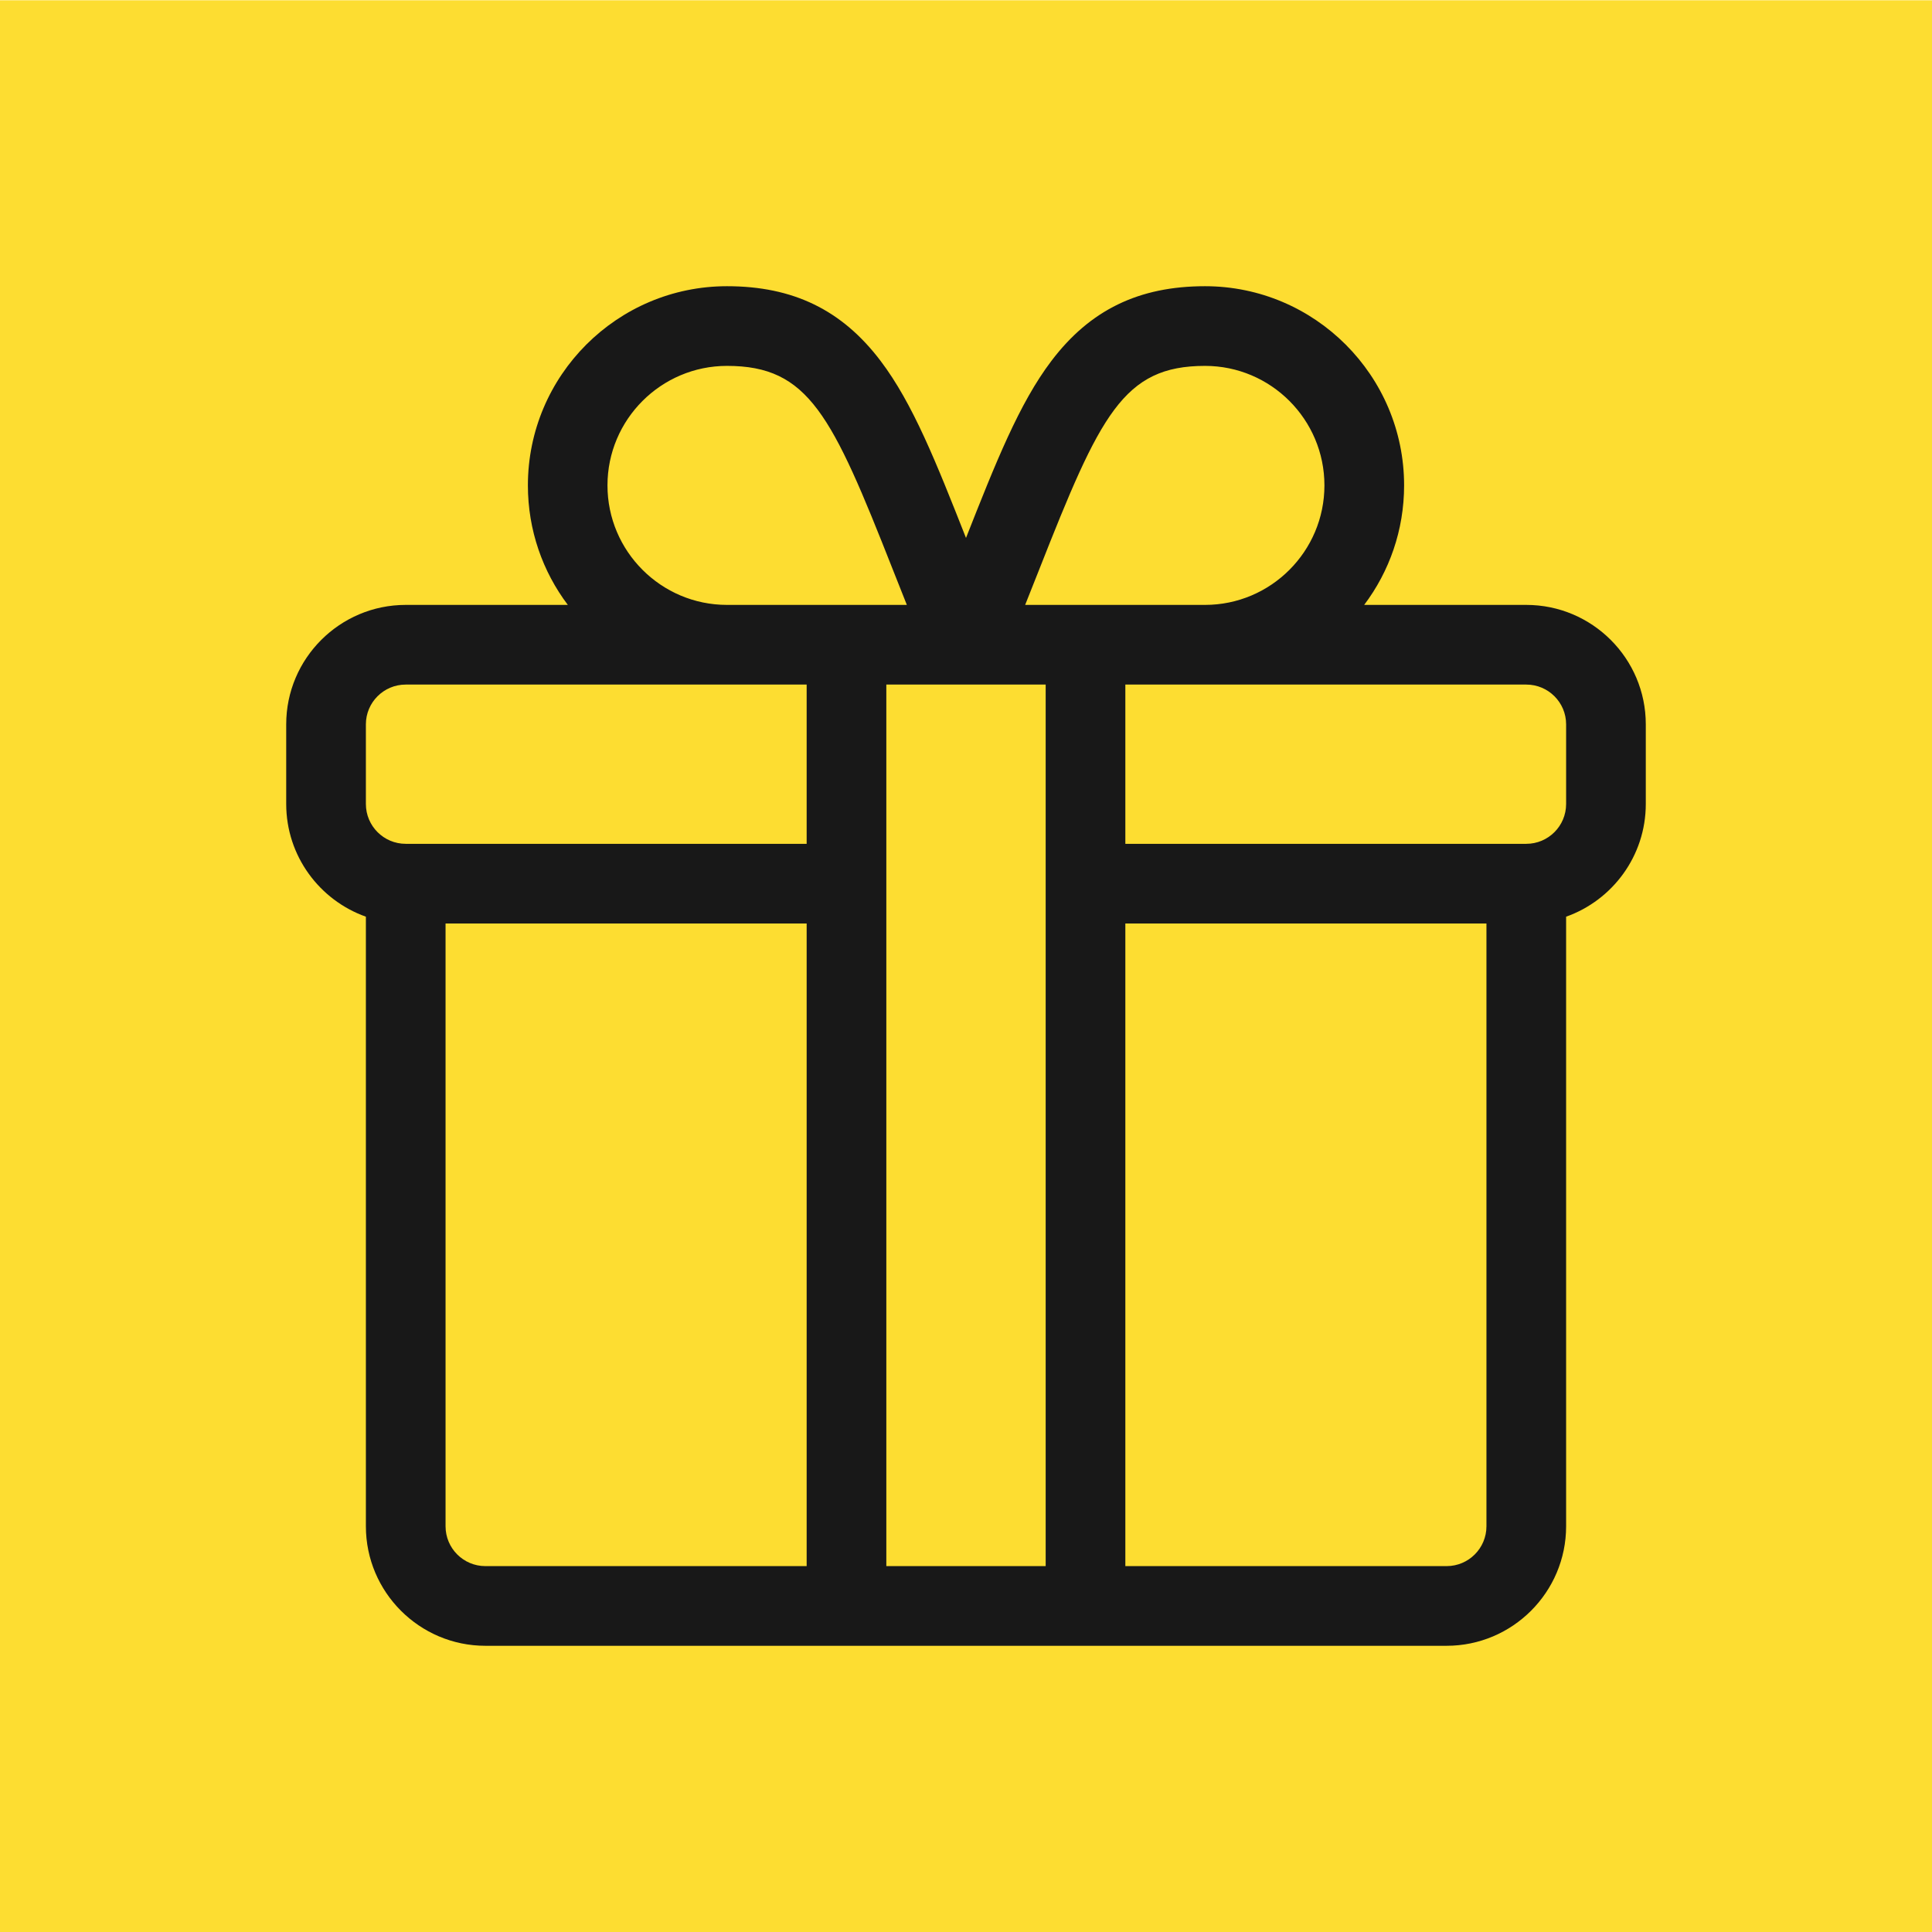
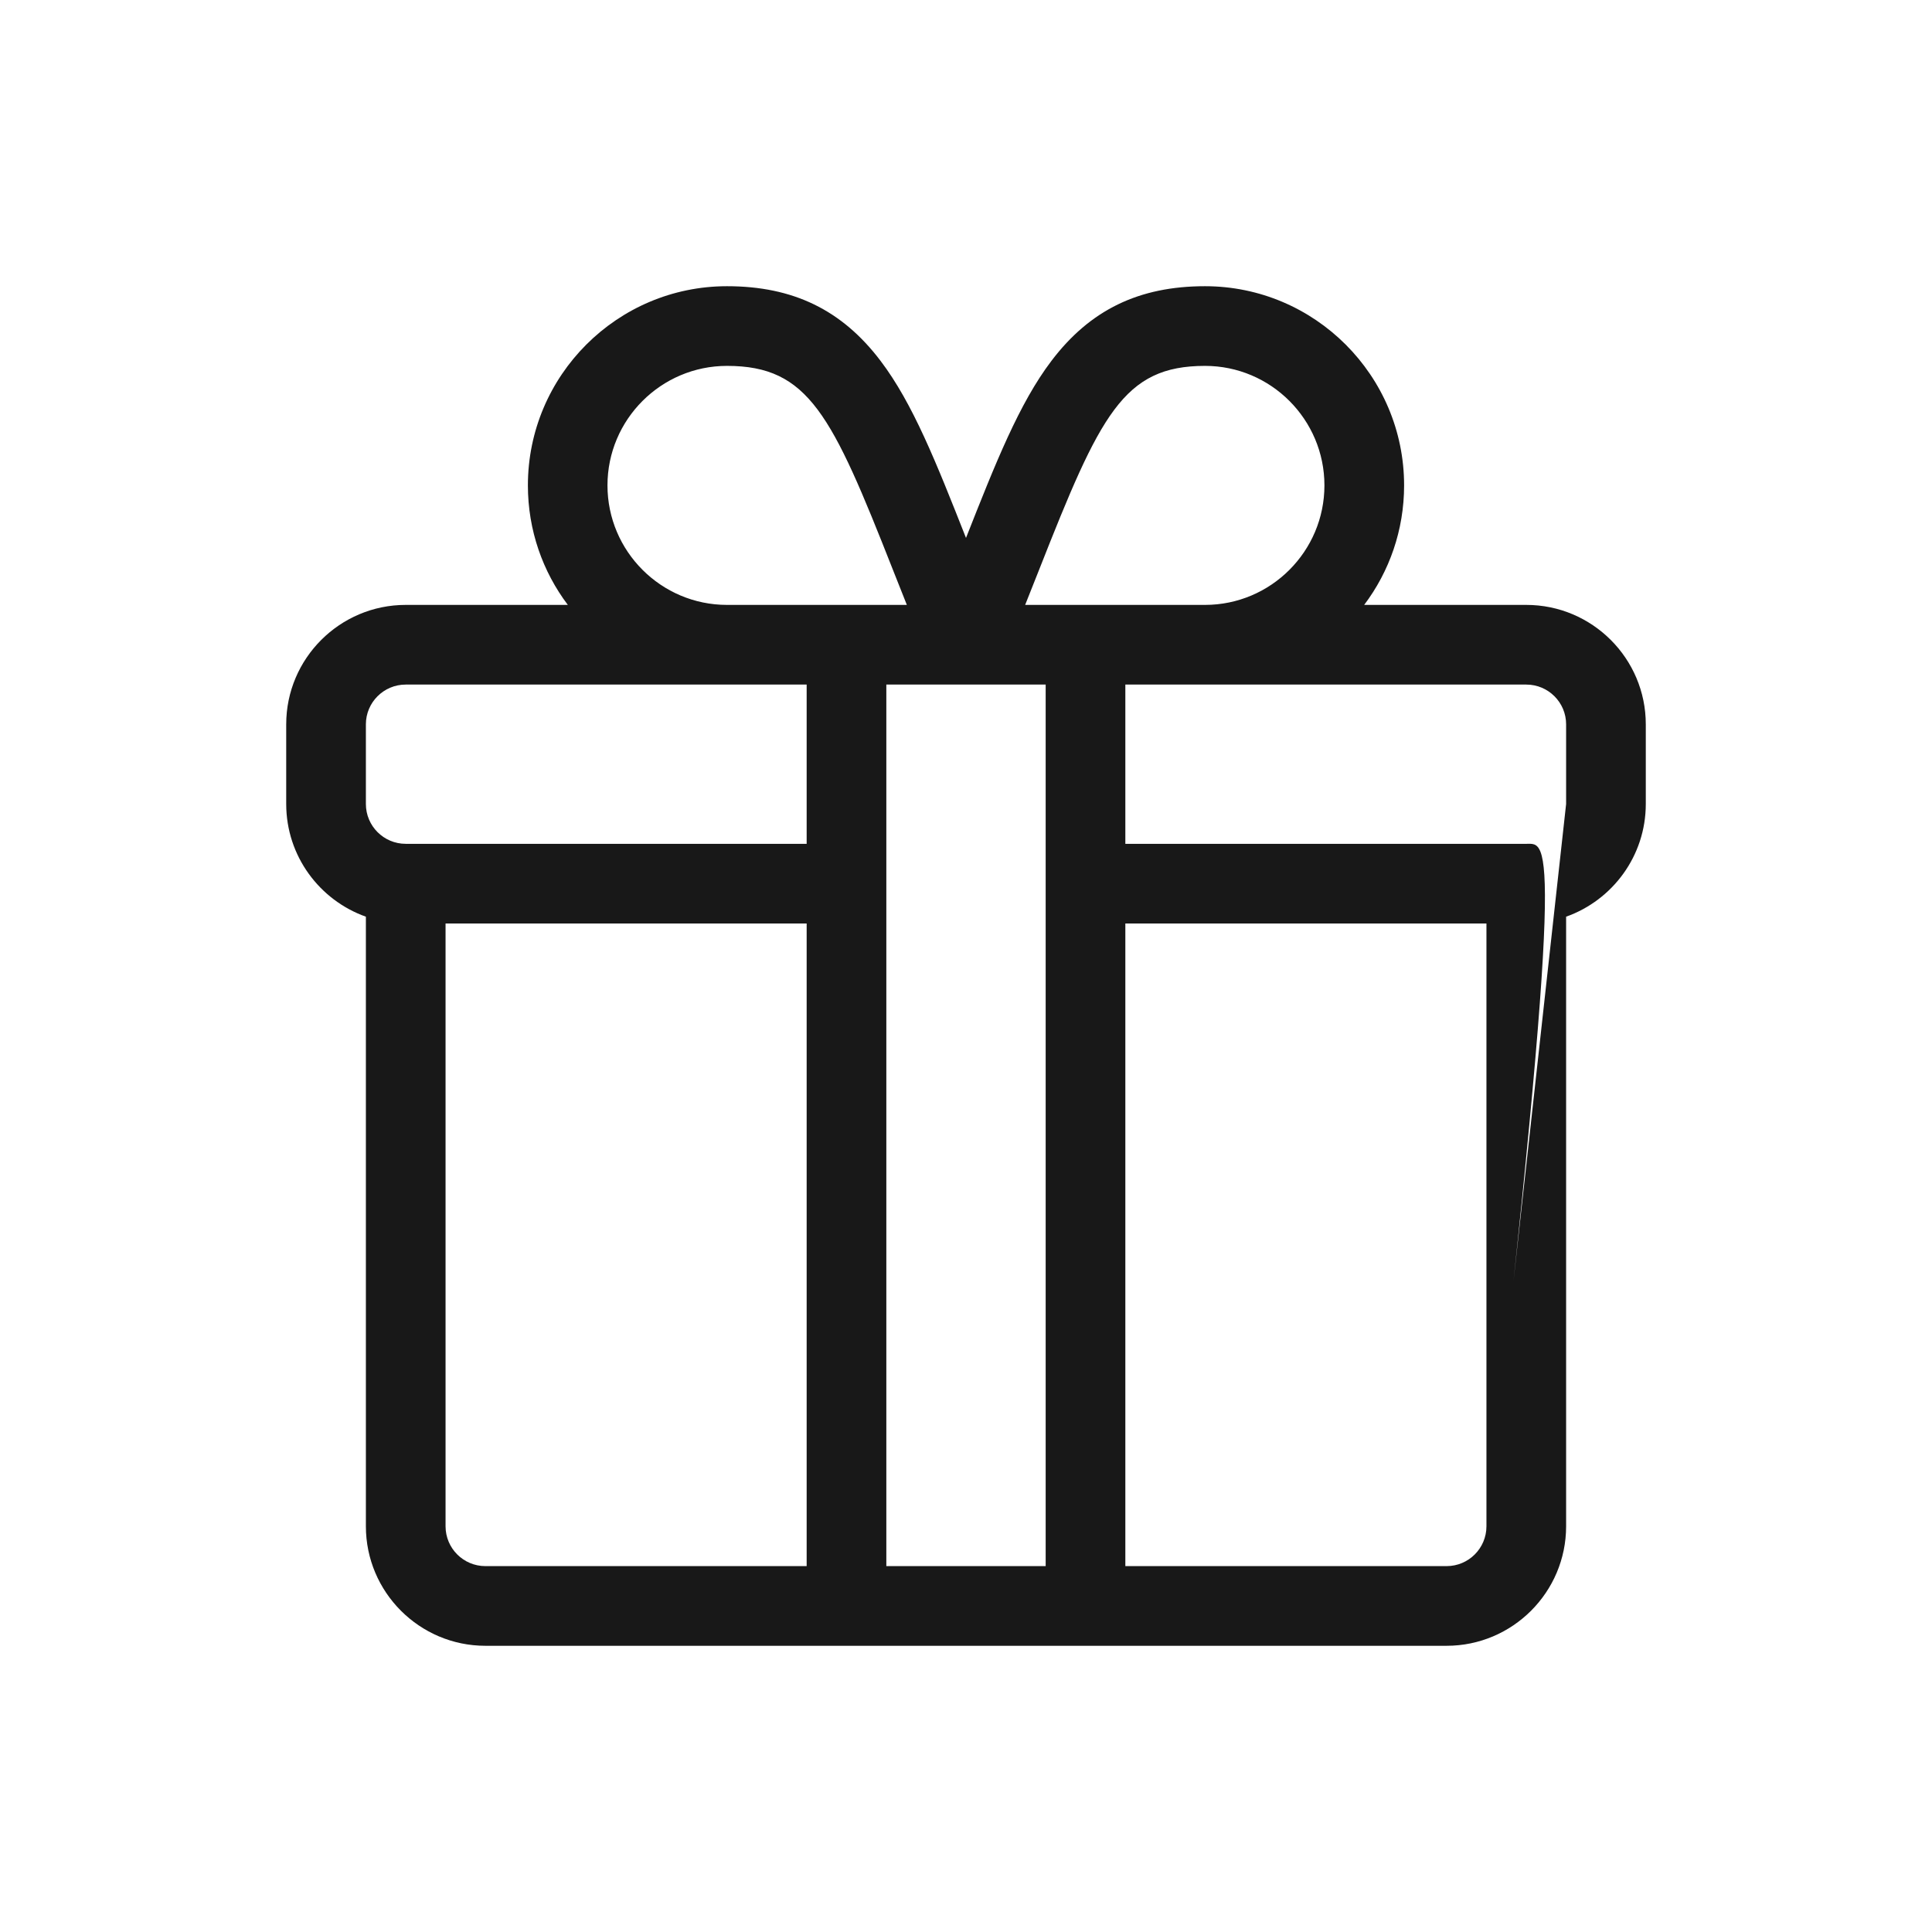
<svg xmlns="http://www.w3.org/2000/svg" width="21" height="21" viewBox="0 0 21 21" fill="none">
-   <path d="M0 0.003H21V21.003H0V0.003Z" fill="#FDDD31" />
  <g clip-path="url(#clip0_75_2518)">
-     <path d="M16.59 6.575H14.828C15.101 6.213 15.262 5.763 15.262 5.276C15.262 4.082 14.291 3.111 13.098 3.111C12.379 3.111 11.848 3.369 11.429 3.922C11.078 4.384 10.822 5.031 10.5 5.847C10.178 5.031 9.922 4.384 9.571 3.922C9.152 3.369 8.621 3.111 7.902 3.111C6.709 3.111 5.738 4.082 5.738 5.276C5.738 5.763 5.899 6.213 6.172 6.575H4.41C3.694 6.575 3.111 7.157 3.111 7.873V8.739C3.111 9.304 3.473 9.785 3.977 9.964V16.59C3.977 17.306 4.56 17.889 5.276 17.889H15.724C16.44 17.889 17.023 17.306 17.023 16.59V9.964C17.527 9.785 17.889 9.304 17.889 8.739V7.873C17.889 7.157 17.306 6.575 16.59 6.575ZM11.295 6.192C11.958 4.509 12.21 3.977 13.098 3.977C13.814 3.977 14.396 4.56 14.396 5.276C14.396 5.992 13.814 6.575 13.098 6.575H11.143C11.196 6.441 11.247 6.313 11.295 6.192ZM7.902 3.977C8.79 3.977 9.042 4.509 9.705 6.192C9.753 6.313 9.804 6.441 9.857 6.575H7.902C7.186 6.575 6.603 5.992 6.603 5.276C6.603 4.56 7.186 3.977 7.902 3.977ZM8.768 17.023H5.276C5.037 17.023 4.843 16.829 4.843 16.59V10.038H8.768V17.023ZM8.768 9.172H4.41C4.171 9.172 3.977 8.978 3.977 8.739V7.873C3.977 7.635 4.171 7.441 4.41 7.441H8.768V9.172ZM11.366 17.023H9.634V7.441C9.725 7.441 10.868 7.441 11.366 7.441V17.023ZM16.157 16.59C16.157 16.829 15.963 17.023 15.724 17.023H12.232V10.038H16.157V16.59ZM17.023 8.739C17.023 8.978 16.829 9.172 16.59 9.172H12.232V7.441H16.59C16.829 7.441 17.023 7.635 17.023 7.873V8.739Z" fill="#181818" />
+     <path d="M16.59 6.575H14.828C15.101 6.213 15.262 5.763 15.262 5.276C15.262 4.082 14.291 3.111 13.098 3.111C12.379 3.111 11.848 3.369 11.429 3.922C11.078 4.384 10.822 5.031 10.5 5.847C10.178 5.031 9.922 4.384 9.571 3.922C9.152 3.369 8.621 3.111 7.902 3.111C6.709 3.111 5.738 4.082 5.738 5.276C5.738 5.763 5.899 6.213 6.172 6.575H4.41C3.694 6.575 3.111 7.157 3.111 7.873V8.739C3.111 9.304 3.473 9.785 3.977 9.964V16.59C3.977 17.306 4.56 17.889 5.276 17.889H15.724C16.44 17.889 17.023 17.306 17.023 16.59V9.964C17.527 9.785 17.889 9.304 17.889 8.739V7.873C17.889 7.157 17.306 6.575 16.59 6.575ZM11.295 6.192C11.958 4.509 12.21 3.977 13.098 3.977C13.814 3.977 14.396 4.56 14.396 5.276C14.396 5.992 13.814 6.575 13.098 6.575H11.143C11.196 6.441 11.247 6.313 11.295 6.192ZM7.902 3.977C8.79 3.977 9.042 4.509 9.705 6.192C9.753 6.313 9.804 6.441 9.857 6.575H7.902C7.186 6.575 6.603 5.992 6.603 5.276C6.603 4.56 7.186 3.977 7.902 3.977ZM8.768 17.023H5.276C5.037 17.023 4.843 16.829 4.843 16.59V10.038H8.768V17.023ZM8.768 9.172H4.41C4.171 9.172 3.977 8.978 3.977 8.739V7.873C3.977 7.635 4.171 7.441 4.41 7.441H8.768V9.172ZM11.366 17.023H9.634V7.441C9.725 7.441 10.868 7.441 11.366 7.441V17.023ZM16.157 16.59C16.157 16.829 15.963 17.023 15.724 17.023H12.232V10.038H16.157V16.59ZC17.023 8.978 16.829 9.172 16.59 9.172H12.232V7.441H16.59C16.829 7.441 17.023 7.635 17.023 7.873V8.739Z" fill="#181818" />
  </g>
  <defs>
    <clipPath id="clip0_75_2518">
      <rect width="14.778" height="14.778" fill="white" transform="translate(3.111 3.111)" />
    </clipPath>
  </defs>
</svg>